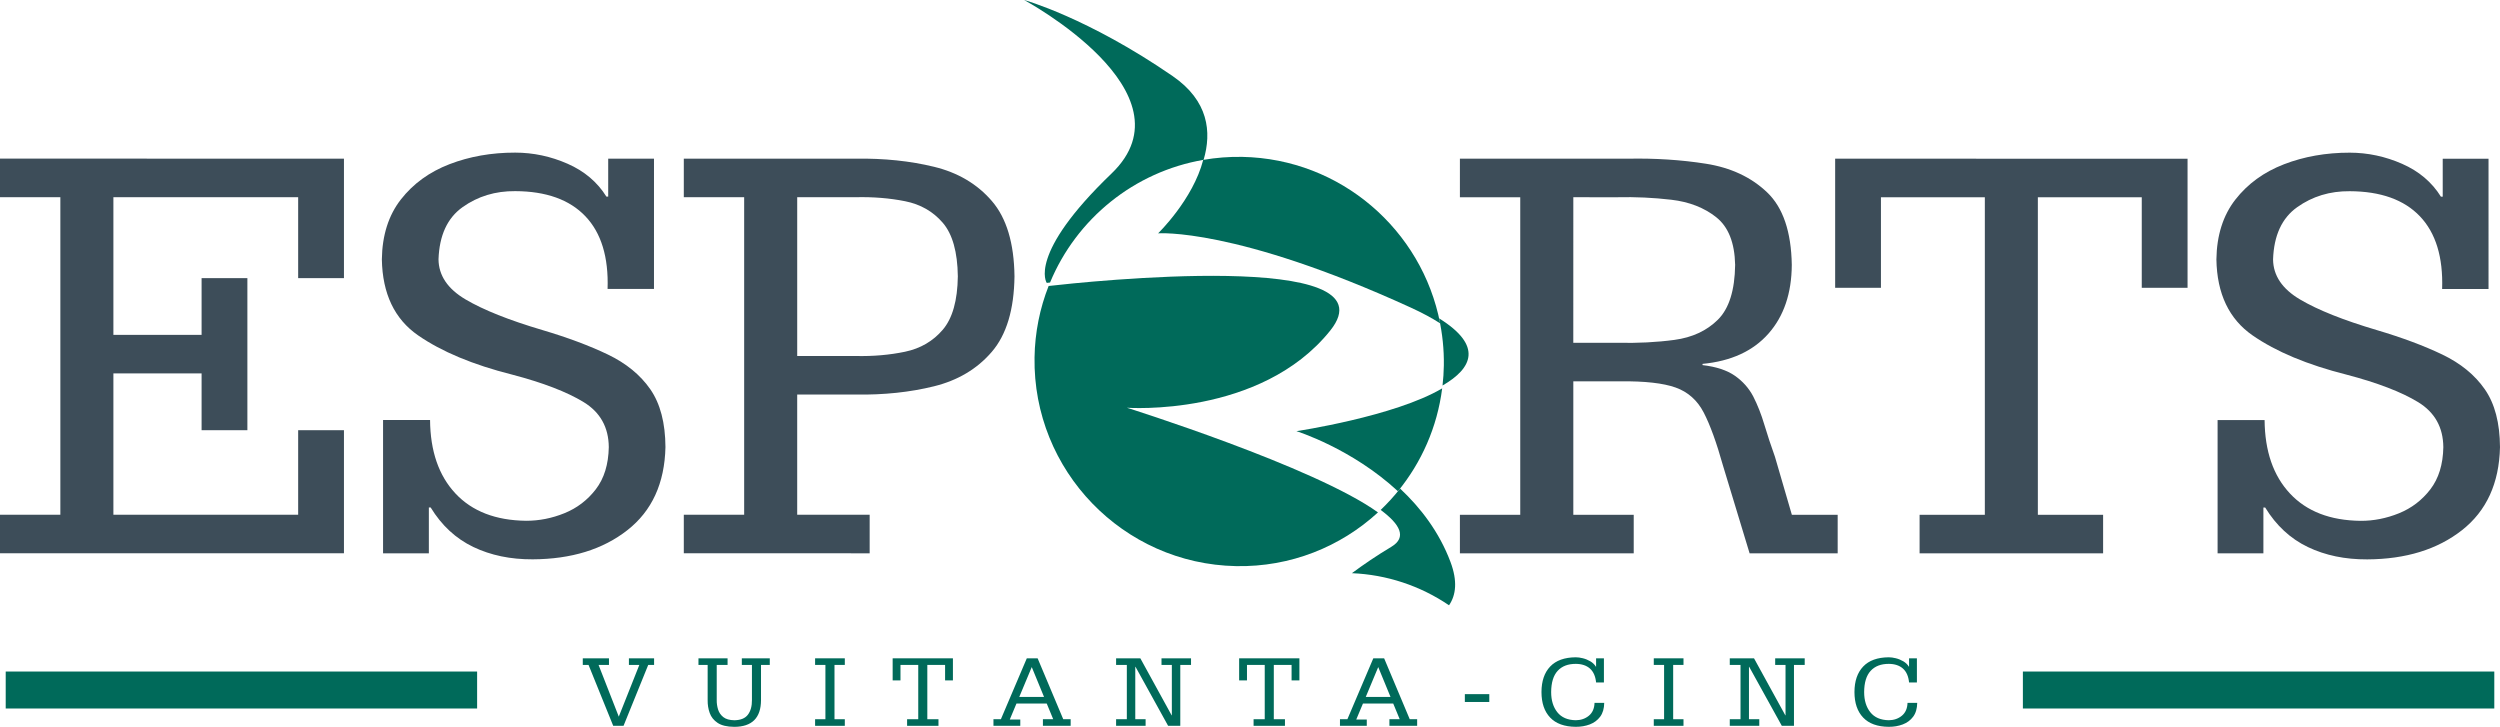
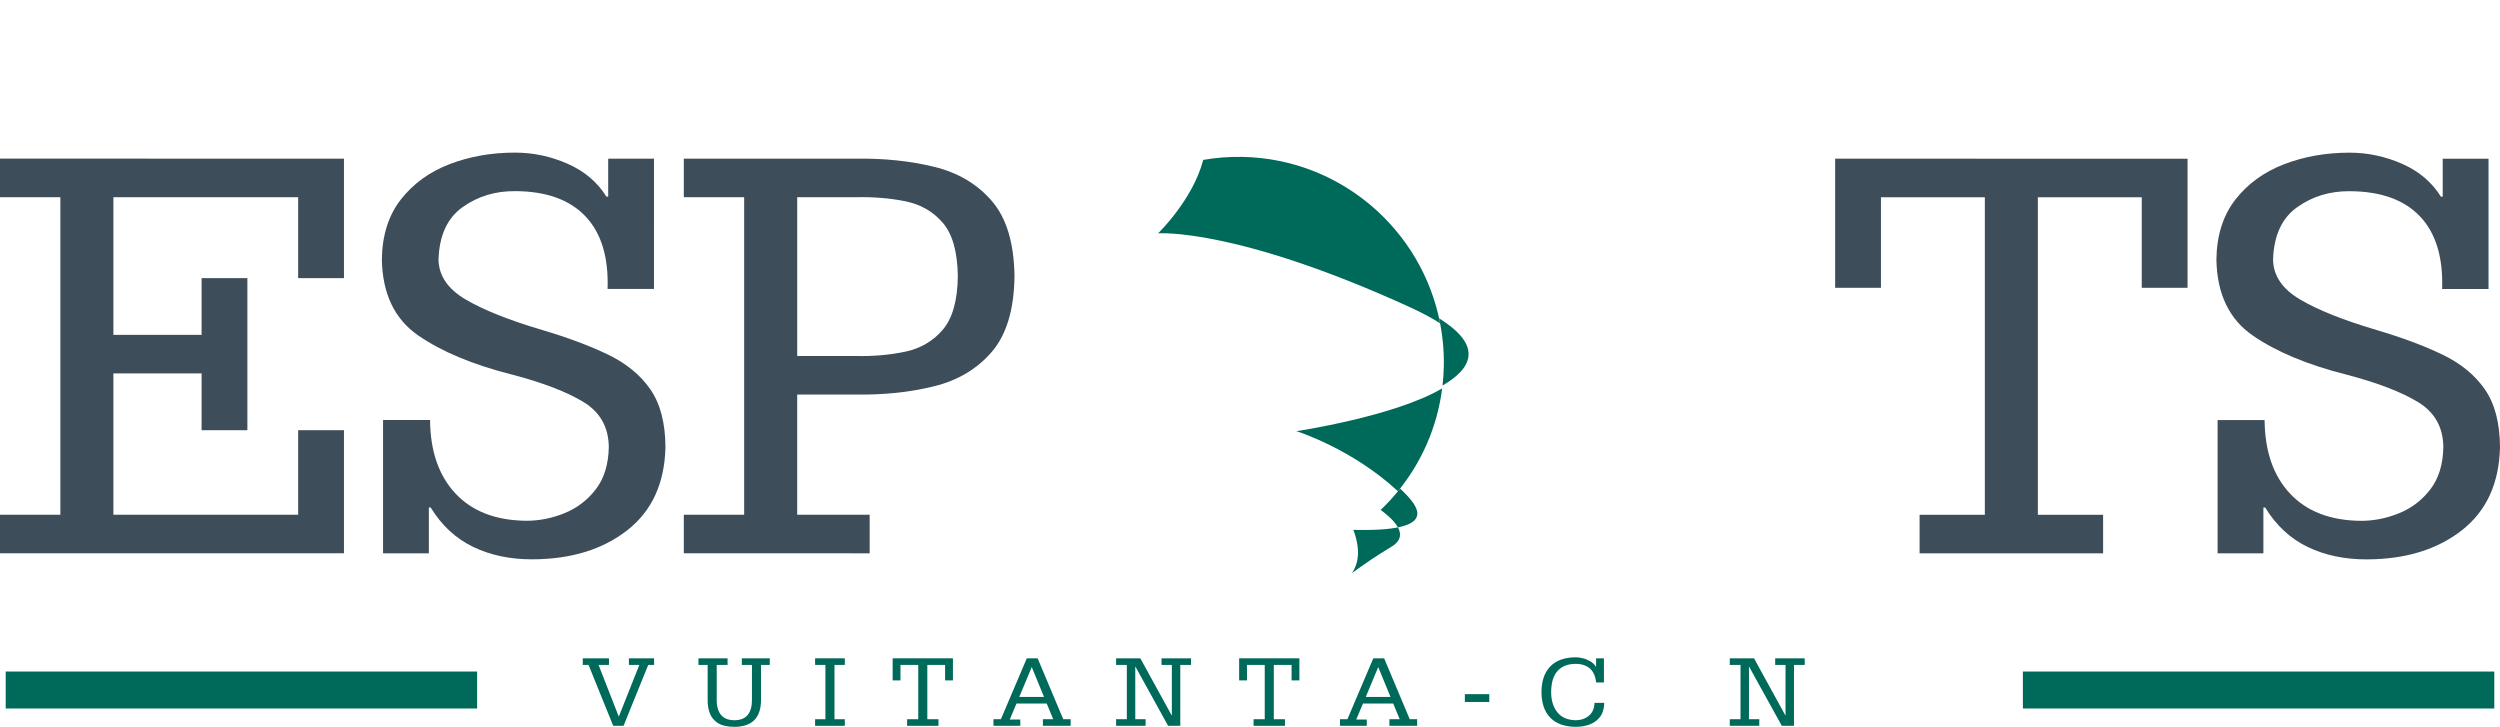
<svg xmlns="http://www.w3.org/2000/svg" version="1.1" id="Layer_1" x="0px" y="0px" width="280px" height="81.406px" viewBox="0 0 280 81.406" enable-background="new 0 0 280 81.406" xml:space="preserve">
  <polygon fill="#3D4D59" points="0,61.966 38.523,61.969 38.523,48.182 33.394,48.182 33.394,57.65 12.7,57.648 12.7,41.823   22.578,41.823 22.578,48.182 27.707,48.182 27.707,31.152 22.578,31.152 22.578,37.506 12.7,37.505 12.7,22.085 33.394,22.085   33.394,31.152 38.523,31.152 38.523,17.768 0,17.766 0,22.084 6.76,22.085 6.76,57.648 0,57.648 " />
  <path fill="#3D4D59" d="M48.032,61.969v-5.131h0.203c1.232,2.016,2.824,3.488,4.776,4.423c1.952,0.934,4.169,1.396,6.653,1.384  c4.318-0.021,7.853-1.108,10.603-3.267c2.752-2.154,4.173-5.256,4.264-9.299c-0.014-2.709-0.579-4.868-1.695-6.479  c-1.118-1.61-2.703-2.909-4.759-3.896c-2.056-0.986-4.5-1.899-7.331-2.739c-3.739-1.106-6.608-2.251-8.606-3.431  s-3.006-2.676-3.026-4.488c0.091-2.684,0.991-4.633,2.697-5.847s3.67-1.811,5.892-1.791c3.466,0.012,6.086,0.951,7.861,2.814  c1.775,1.862,2.604,4.574,2.486,8.137h5.197V17.769h-5.129v4.25h-0.203c-1.009-1.622-2.458-2.85-4.345-3.679  c-1.888-0.829-3.845-1.245-5.867-1.247c-2.654-0.004-5.107,0.429-7.359,1.296c-2.251,0.867-4.067,2.186-5.448,3.954  c-1.38,1.769-2.089,4.004-2.128,6.704c0.067,3.847,1.417,6.683,4.052,8.51c2.634,1.825,6.149,3.294,10.544,4.401  c3.469,0.912,6.135,1.938,7.997,3.075c1.862,1.137,2.804,2.819,2.823,5.045c-0.035,1.933-0.52,3.507-1.455,4.724  c-0.935,1.215-2.106,2.107-3.515,2.678c-1.407,0.569-2.839,0.852-4.295,0.847c-3.406-0.04-6.044-1.06-7.912-3.06  c-1.868-2-2.815-4.743-2.841-8.23h-5.264v14.933H48.032z" />
  <path fill="#3D4D59" d="M76.586,61.969l20.816,0.001v-4.317h-8.116V44.191h6.561c3.158,0.046,6.076-0.262,8.756-0.925  c2.681-0.662,4.842-1.951,6.485-3.868c1.644-1.917,2.488-4.733,2.535-8.451c-0.047-3.716-0.891-6.528-2.535-8.433  c-1.643-1.906-3.804-3.186-6.485-3.836c-2.68-0.652-5.598-0.954-8.756-0.908l-19.261-0.001v4.317h6.76v35.564h-6.76V61.969z   M89.287,22.087h6.561c1.951-0.045,3.79,0.105,5.518,0.449c1.728,0.344,3.136,1.149,4.226,2.417c1.089,1.269,1.65,3.267,1.685,5.994  c-0.035,2.708-0.596,4.701-1.685,5.981c-1.09,1.279-2.498,2.102-4.226,2.465c-1.728,0.362-3.567,0.522-5.518,0.479h-6.561V22.087z" />
-   <path fill="#3D4D59" d="M163.514,61.973h19.463v-4.317h-6.765V42.708h5.274c2.738-0.029,4.8,0.202,6.184,0.696  c1.383,0.493,2.432,1.427,3.146,2.801c0.713,1.373,1.436,3.364,2.168,5.973l2.973,9.797h9.863v-4.318h-5.131l-1.892-6.492  c-0.452-1.259-0.849-2.462-1.192-3.609c-0.34-1.148-0.756-2.199-1.241-3.153c-0.485-0.925-1.171-1.696-2.052-2.315  c-0.885-0.617-2.094-1.018-3.627-1.196v-0.137c3.195-0.305,5.655-1.434,7.381-3.387c1.725-1.952,2.597-4.519,2.615-7.699  c-0.061-3.72-0.981-6.43-2.768-8.129c-1.784-1.698-4.068-2.766-6.854-3.203c-2.783-0.438-5.705-0.625-8.765-0.562h-18.784v4.316  h6.758v35.565h-6.758v4.318H163.514z M176.212,22.09l4.938,0.001c2.015-0.047,4.025,0.047,6.033,0.28  c2.008,0.234,3.688,0.89,5.041,1.964c1.354,1.075,2.06,2.854,2.112,5.33c-0.038,2.854-0.683,4.902-1.933,6.141  c-1.247,1.237-2.867,1.991-4.86,2.261c-1.992,0.27-4.124,0.377-6.396,0.324l-4.938-0.001L176.212,22.09L176.212,22.09z" />
  <polygon fill="#3D4D59" points="214.994,61.974 235.548,61.975 235.548,57.657 228.24,57.656 228.24,22.092 239.877,22.092   239.877,32.234 245.006,32.234 245.006,17.775 205.537,17.774 205.537,32.233 210.666,32.233 210.666,22.091 222.302,22.092   222.302,57.656 214.994,57.656 " />
  <path fill="#3D4D59" d="M253.5,61.975v-5.129h0.203c1.232,2.014,2.824,3.486,4.775,4.421s4.17,1.396,6.652,1.384  c4.316-0.021,7.854-1.108,10.604-3.264c2.75-2.157,4.173-5.257,4.265-9.301c-0.015-2.71-0.58-4.868-1.696-6.479  c-1.115-1.609-2.703-2.908-4.76-3.896c-2.057-0.986-4.499-1.898-7.33-2.738c-3.738-1.106-6.607-2.25-8.605-3.431  c-1.998-1.18-3.006-2.676-3.025-4.487c0.091-2.685,0.99-4.634,2.697-5.848c1.705-1.214,3.67-1.812,5.892-1.792  c3.466,0.014,6.086,0.951,7.862,2.814c1.773,1.864,2.604,4.577,2.484,8.137h5.197V17.776h-5.13v4.25h-0.203  c-1.01-1.622-2.457-2.848-4.345-3.678c-1.889-0.829-3.844-1.245-5.867-1.249c-2.652-0.002-5.107,0.43-7.357,1.297  c-2.252,0.868-4.068,2.186-5.449,3.955c-1.379,1.769-2.088,4.003-2.127,6.704c0.065,3.846,1.418,6.683,4.052,8.509  c2.635,1.827,6.149,3.295,10.544,4.402c3.47,0.913,6.135,1.938,7.998,3.074c1.861,1.139,2.804,2.819,2.822,5.046  c-0.035,1.934-0.521,3.507-1.455,4.723c-0.936,1.216-2.105,2.107-3.514,2.679c-1.408,0.569-2.841,0.853-4.297,0.846  c-3.406-0.039-6.043-1.059-7.91-3.059c-1.869-2-2.815-4.743-2.843-8.23h-5.264v14.932L253.5,61.975L253.5,61.975z" />
  <polygon fill="#006A5A" points="73.258,73.732 70.438,73.732 70.438,74.471 71.605,74.471 69.304,80.264 67.039,74.471   68.205,74.471 68.205,73.732 65.271,73.732 65.271,74.471 65.917,74.471 68.68,81.292 69.836,81.292 72.601,74.471 73.258,74.471   " />
  <path fill="#006A5A" d="M86.216,73.732h-3.132v0.738h1.133v3.932c0.007,0.687-0.143,1.233-0.45,1.641  c-0.306,0.408-0.812,0.615-1.516,0.626c-0.542-0.009-0.956-0.127-1.243-0.355c-0.286-0.229-0.483-0.517-0.587-0.86  c-0.104-0.345-0.154-0.694-0.148-1.05v-3.932h1.215v-0.738h-3.26v0.738h1.029v3.932c-0.008,0.514,0.068,0.998,0.231,1.452  c0.162,0.454,0.458,0.824,0.89,1.109c0.432,0.286,1.049,0.434,1.85,0.441c0.996,0,1.745-0.25,2.249-0.751  c0.502-0.502,0.755-1.253,0.756-2.253V74.47h0.982L86.216,73.732L86.216,73.732z" />
  <polygon fill="#006A5A" points="91.291,81.292 94.619,81.292 94.619,80.553 93.463,80.553 93.463,74.471 94.619,74.471   94.619,73.732 91.291,73.732 91.291,74.471 92.447,74.471 92.447,80.553 91.291,80.553 " />
  <polygon fill="#006A5A" points="101.595,81.292 105.109,81.292 105.109,80.553 103.86,80.553 103.86,74.471 105.85,74.471   105.85,76.205 106.727,76.205 106.727,73.732 99.977,73.732 99.977,76.205 100.854,76.205 100.854,74.471 102.844,74.471   102.844,80.553 101.595,80.553 " />
  <path fill="#006A5A" d="M111.268,81.292h3.004v-0.704h-1.177l0.75-1.794h3.388l0.727,1.76h-1.154v0.738h3.108v-0.738h-0.831  l-2.868-6.82h-1.214l-2.902,6.82h-0.832L111.268,81.292L111.268,81.292z M116.932,78.057h-2.774l1.399-3.345L116.932,78.057z" />
  <polygon fill="#006A5A" points="133.395,73.732 130.089,73.732 130.089,74.471 131.246,74.471 131.246,80.114 131.222,80.114   127.719,73.732 125.003,73.732 125.003,74.471 126.205,74.471 126.205,80.553 125.003,80.553 125.003,81.292 128.308,81.292   128.308,80.553 127.151,80.553 127.151,74.679 127.175,74.679 130.829,81.292 132.192,81.292 132.192,74.471 133.395,74.471 " />
  <polygon fill="#006A5A" points="140.401,81.292 143.915,81.292 143.915,80.553 142.666,80.553 142.666,74.471 144.657,74.471   144.657,76.205 145.533,76.205 145.533,73.732 138.784,73.732 138.784,76.205 139.662,76.205 139.662,74.471 141.65,74.471   141.65,80.553 140.401,80.553 " />
  <path fill="#006A5A" d="M150.075,81.292h3.004v-0.704H151.9l0.752-1.794h3.388l0.728,1.76h-1.154v0.738h3.107v-0.738h-0.83  l-2.867-6.82h-1.215l-2.902,6.82h-0.83L150.075,81.292L150.075,81.292z M155.738,78.057h-2.773l1.396-3.345L155.738,78.057z" />
  <rect x="164.063" y="77.744" fill="#006A5A" width="2.738" height="0.877" />
  <path fill="#006A5A" d="M179.639,73.732h-0.877v0.935h-0.023c-0.149-0.245-0.357-0.444-0.622-0.601  c-0.267-0.154-0.546-0.271-0.839-0.342c-0.295-0.071-0.56-0.109-0.793-0.107c-1.264,0.011-2.219,0.355-2.865,1.036  s-0.971,1.635-0.973,2.859c0.002,1.225,0.326,2.177,0.973,2.856c0.646,0.681,1.604,1.026,2.865,1.036  c0.566,0.003,1.092-0.087,1.572-0.268c0.48-0.183,0.867-0.47,1.162-0.864c0.295-0.396,0.446-0.911,0.455-1.549h-1.086  c-0.018,0.622-0.229,1.102-0.631,1.437c-0.404,0.333-0.896,0.503-1.475,0.507c-0.912-0.018-1.602-0.316-2.061-0.896  c-0.461-0.58-0.691-1.333-0.691-2.259c0.008-1.063,0.248-1.854,0.727-2.376c0.477-0.523,1.152-0.783,2.025-0.782  c0.67,0.002,1.199,0.177,1.592,0.524c0.391,0.35,0.619,0.867,0.688,1.557h0.877V73.732z" />
-   <polygon fill="#006A5A" points="185.223,81.292 188.551,81.292 188.551,80.553 187.395,80.553 187.395,74.471 188.551,74.471   188.551,73.732 185.223,73.732 185.223,74.471 186.378,74.471 186.378,80.553 185.223,80.553 " />
  <polygon fill="#006A5A" points="202.127,73.732 198.82,73.732 198.82,74.471 199.979,74.471 199.979,80.114 199.954,80.114   196.45,73.732 193.734,73.732 193.734,74.471 194.938,74.471 194.938,80.553 193.734,80.553 193.734,81.292 197.04,81.292   197.04,80.553 195.884,80.553 195.884,74.679 195.906,74.679 199.563,81.292 200.925,81.292 200.925,74.471 202.127,74.471 " />
-   <path fill="#006A5A" d="M214.693,73.732h-0.879v0.935h-0.021c-0.148-0.245-0.357-0.444-0.623-0.601  c-0.266-0.154-0.545-0.271-0.839-0.342s-0.558-0.109-0.793-0.107c-1.263,0.011-2.218,0.355-2.863,1.036  c-0.647,0.681-0.973,1.635-0.975,2.859c0.002,1.225,0.327,2.177,0.975,2.856c0.646,0.681,1.603,1.026,2.863,1.036  c0.567,0.003,1.092-0.087,1.571-0.268c0.481-0.183,0.871-0.47,1.164-0.864c0.295-0.396,0.445-0.911,0.455-1.549h-1.086  c-0.019,0.622-0.229,1.102-0.631,1.437c-0.404,0.333-0.896,0.503-1.475,0.507c-0.913-0.018-1.602-0.316-2.061-0.896  c-0.461-0.58-0.691-1.333-0.691-2.259c0.007-1.063,0.248-1.854,0.727-2.376c0.479-0.523,1.152-0.783,2.025-0.782  c0.67,0.002,1.199,0.177,1.591,0.524c0.392,0.349,0.62,0.867,0.687,1.557h0.879V73.732z" />
  <rect x="226.563" y="75.212" fill="#006A5A" width="52.799" height="4.14" />
  <rect x="0.639" y="75.212" fill="#006A5A" width="52.798" height="4.14" />
  <g>
    <path fill="#006A5A" d="M129.708,26.134c0,0,8.622-0.688,28.294,8.313c1.33,0.608,2.414,1.197,3.293,1.767   c-2.014-10.439-11.11-18.429-22.155-18.643c-1.496-0.029-2.959,0.091-4.38,0.337C133.615,22.352,129.708,26.134,129.708,26.134z" />
    <path fill="#006A5A" d="M156.568,55.02c2.632-3.22,4.402-7.173,4.955-11.522c-5.313,3.149-16.323,4.793-16.323,4.793   S151.382,50.212,156.568,55.02z" />
-     <path fill="#006A5A" d="M126.213,45.667c0,0,14.971,1.094,22.776-8.646c7.369-9.194-27.61-5.44-31.543-4.991   c-0.977,2.484-1.535,5.183-1.578,8.014c-0.194,12.656,9.911,23.116,22.57,23.361c6.126,0.118,11.723-2.181,15.895-6.016   C147.227,52.268,126.213,45.667,126.213,45.667z" />
-     <path fill="#006A5A" d="M124.494,19.432c-9.467,9.085-7.259,12.253-7.259,12.253s0.133-0.016,0.371-0.043   c2.957-7.13,9.409-12.407,17.198-13.742c0.918-3.115,0.555-6.606-3.461-9.374C121.813,1.959,114.698,0,114.698,0   S133.96,10.348,124.494,19.432z" />
-     <path fill="#006A5A" d="M156.812,54.721c-0.669,0.848-1.396,1.647-2.178,2.392c2.183,1.611,2.956,3.07,1.21,4.12   c-1.66,0.996-3.138,2.003-4.431,2.964c3.868,0.159,7.649,1.397,10.879,3.596c0.79-1.157,0.959-2.73,0.164-4.85   C161.194,59.577,159.104,56.867,156.812,54.721z" />
+     <path fill="#006A5A" d="M156.812,54.721c-0.669,0.848-1.396,1.647-2.178,2.392c2.183,1.611,2.956,3.07,1.21,4.12   c-1.66,0.996-3.138,2.003-4.431,2.964c0.79-1.157,0.959-2.73,0.164-4.85   C161.194,59.577,159.104,56.867,156.812,54.721z" />
    <path fill="#006A5A" d="M161.175,35.653c0.372,1.7,0.563,3.465,0.535,5.278c-0.012,0.76-0.062,1.509-0.146,2.248   C164.91,41.239,166.105,38.72,161.175,35.653z" />
  </g>
</svg>